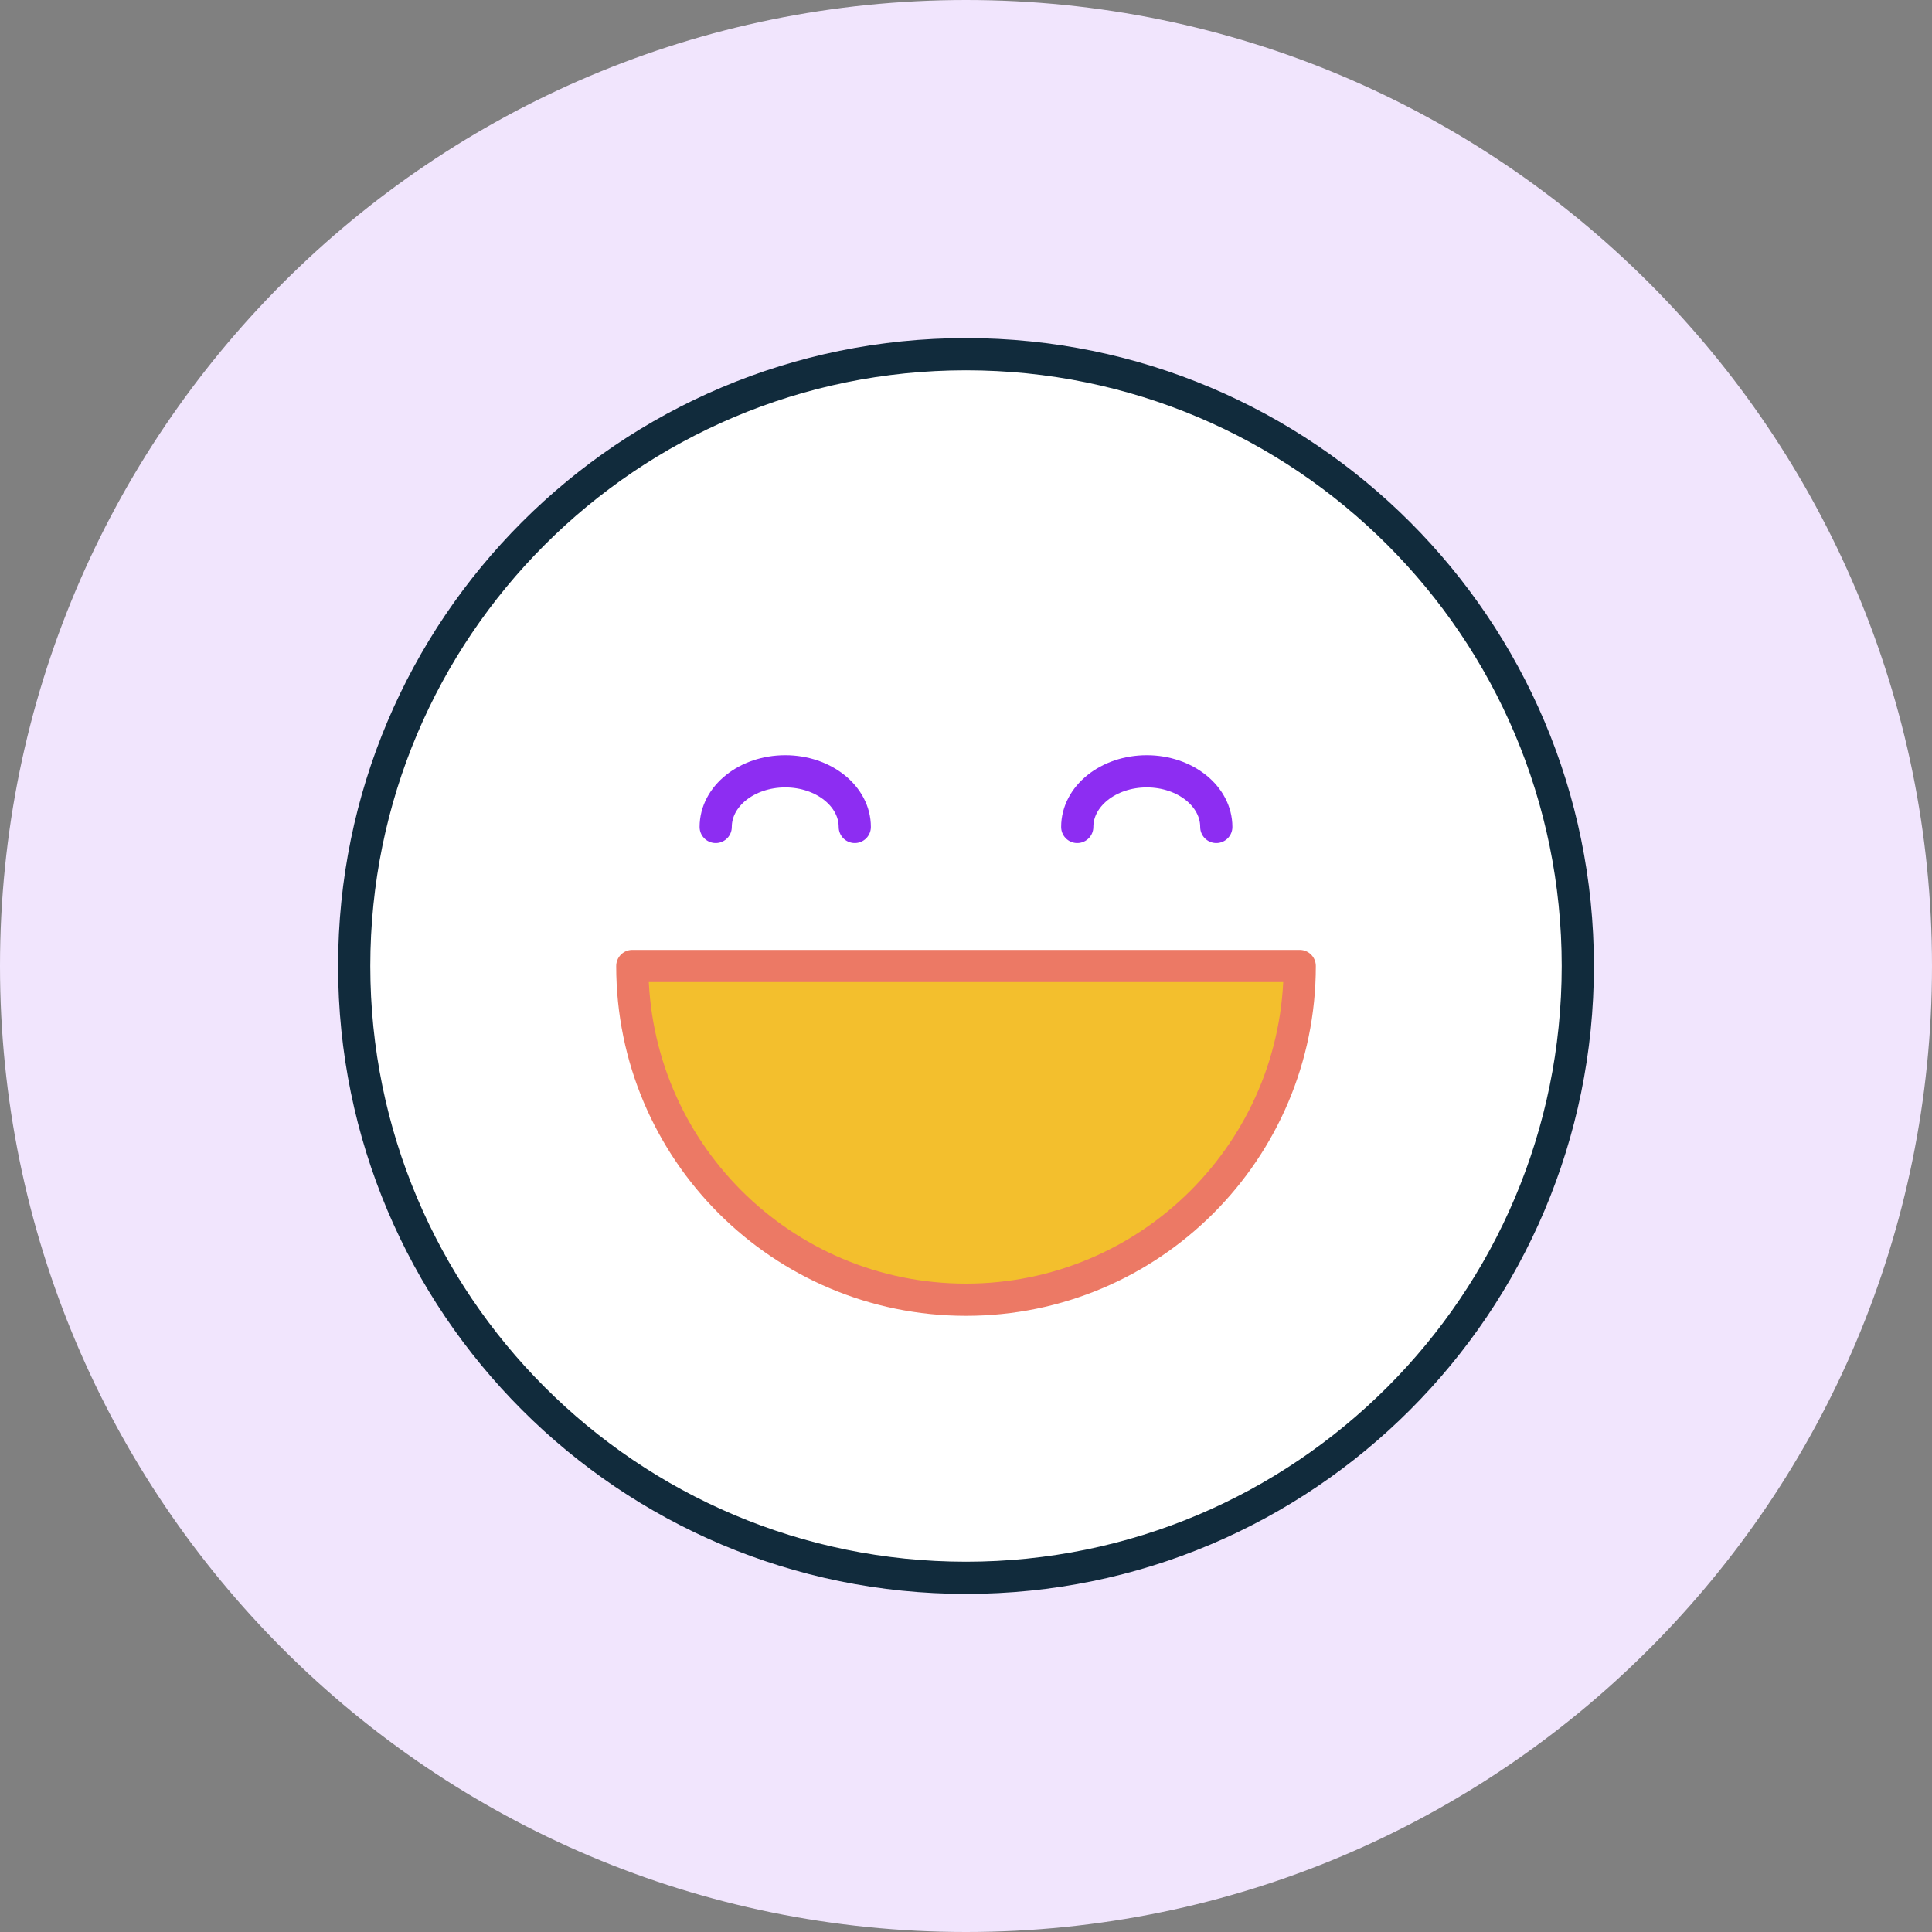
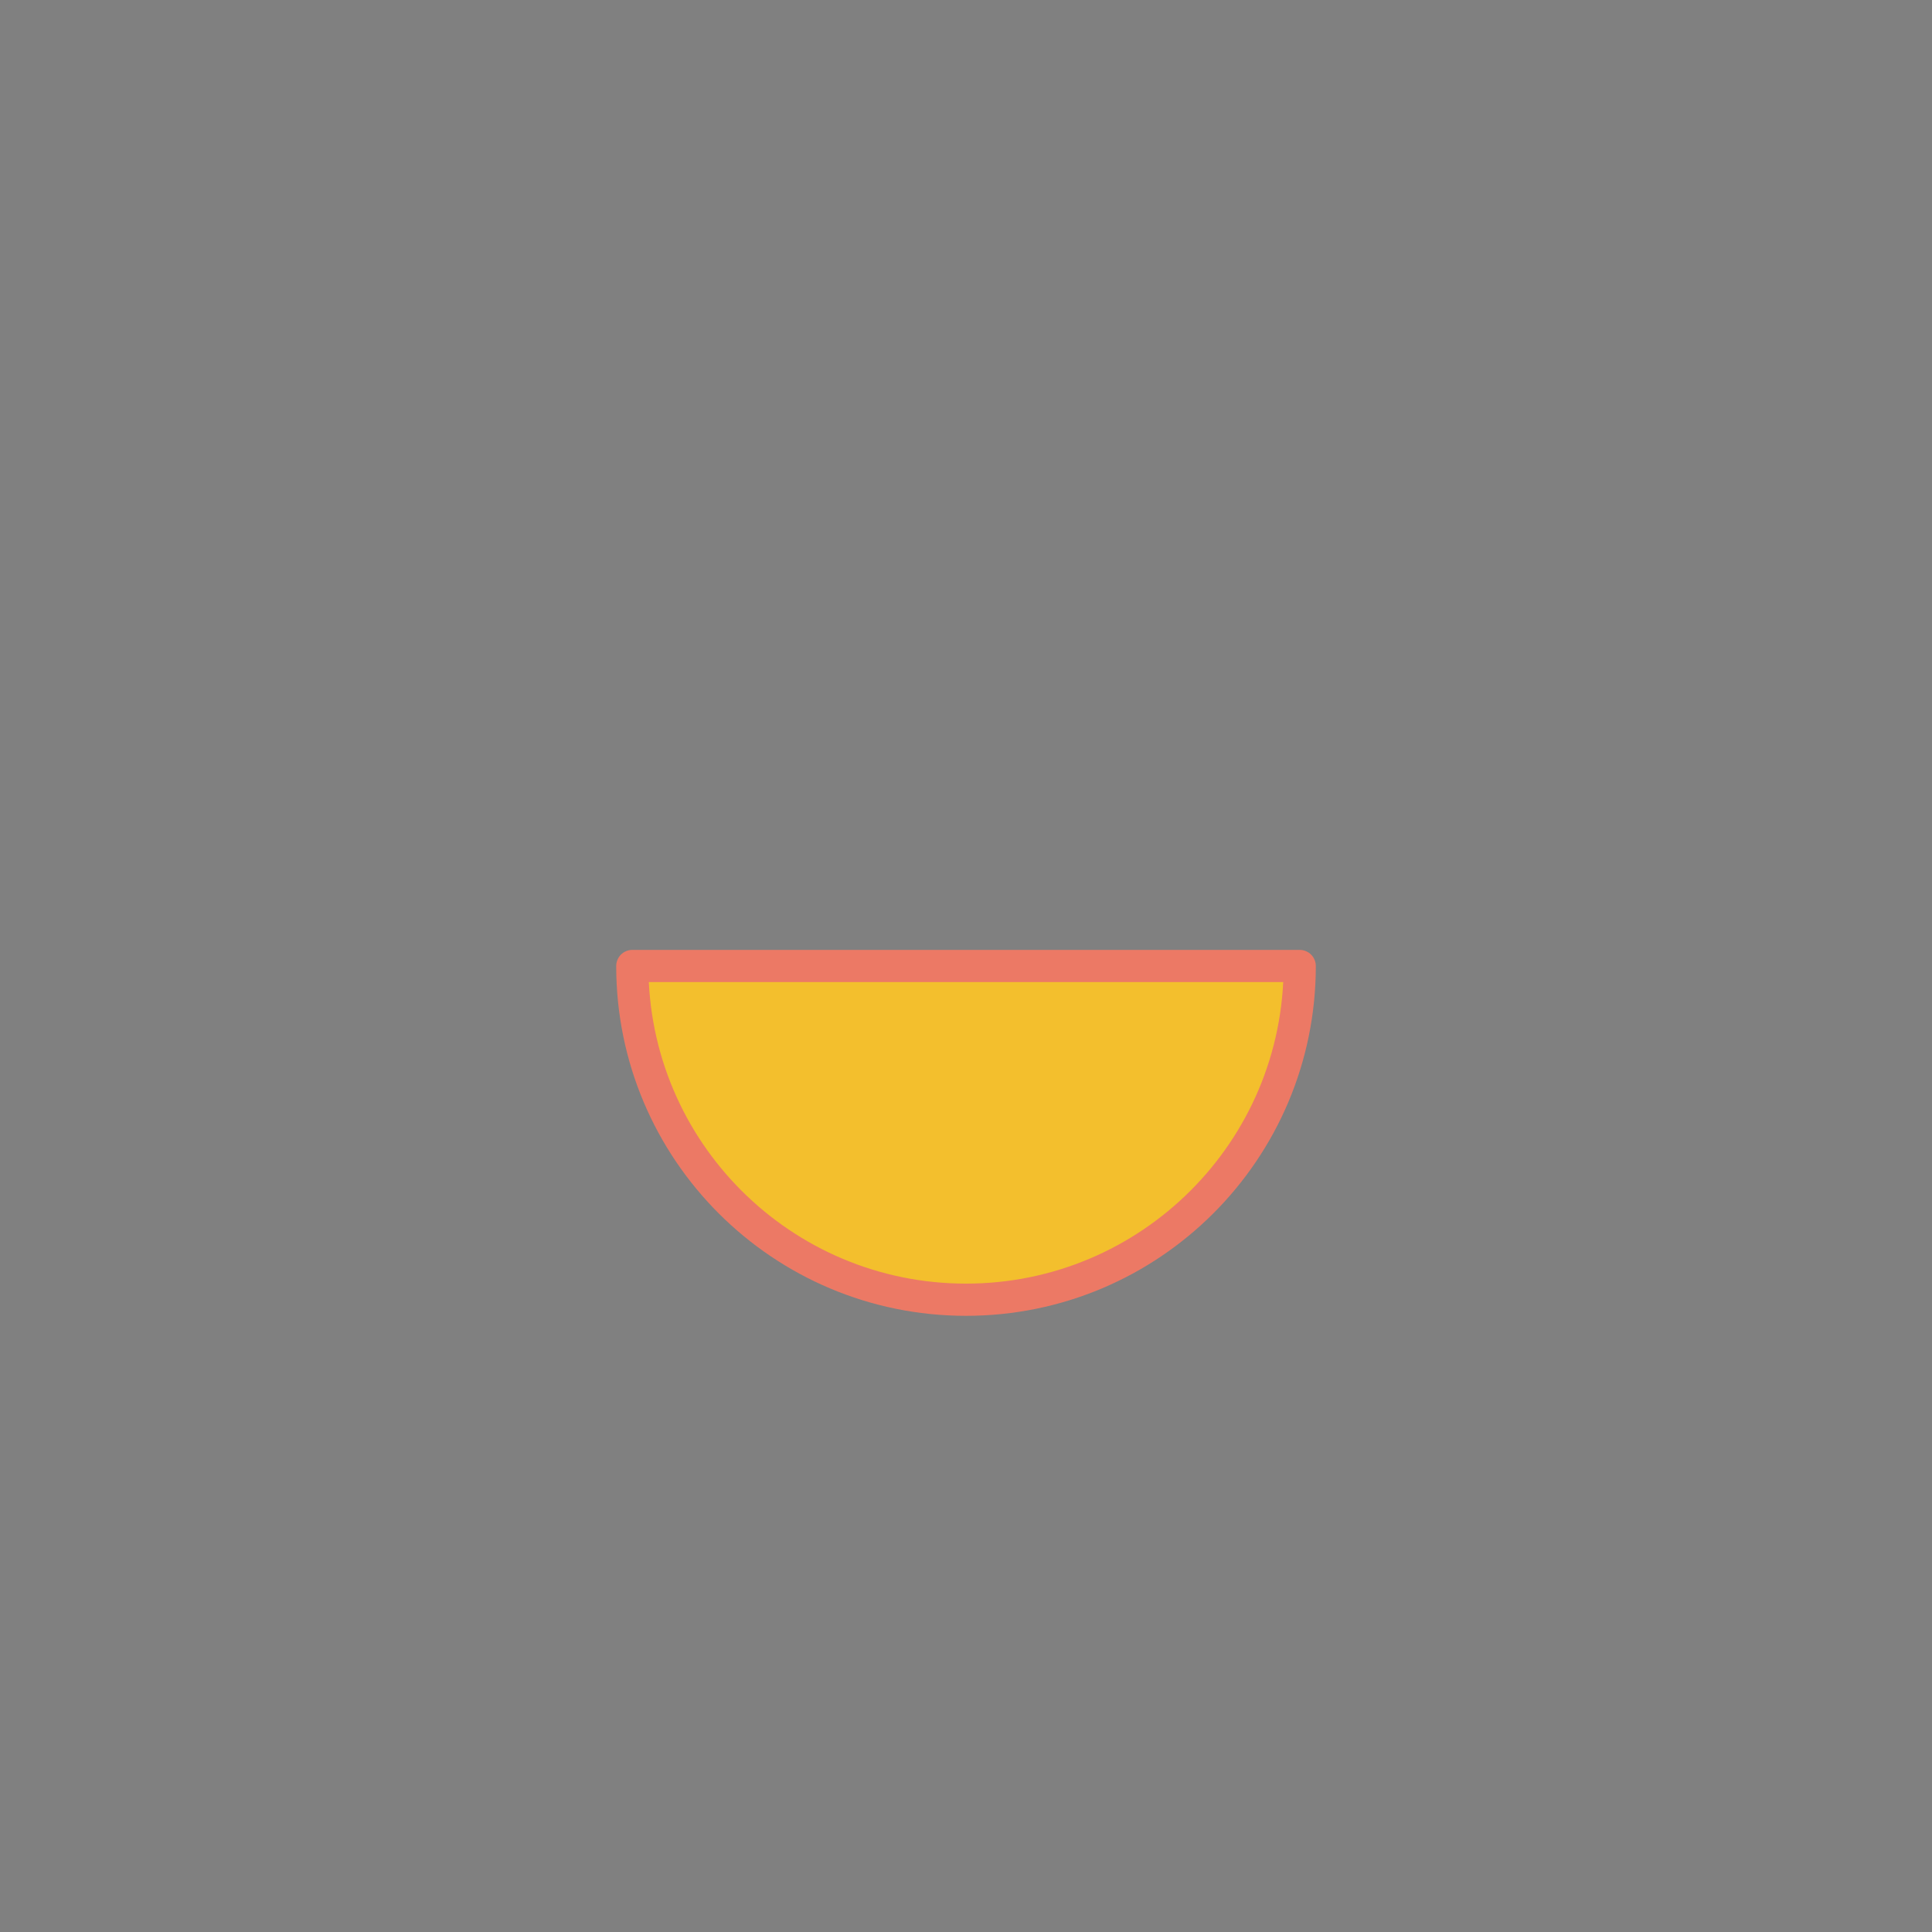
<svg xmlns="http://www.w3.org/2000/svg" width="60" height="60" viewBox="0 0 60 60" fill="none">
  <rect x="0" y="0" width="60" height="60" fill="#808080" stroke="none" />
-   <path d="M0 30C0 13.431 13.431 0 30 0C46.569 0 60 13.431 60 30C60 46.569 46.569 60 30 60C13.431 60 0 46.569 0 30Z" fill="#F1E5FD" />
-   <path fill-rule="evenodd" clip-rule="evenodd" d="M49 30C49 40.492 40.494 49 30 49C19.508 49 11 40.492 11 30C11 19.506 19.508 11 30 11C40.494 11 49 19.506 49 30Z" fill="white" stroke="#112B3C" />
-   <path d="M22.227 25.682C22.227 24.727 23.193 23.954 24.388 23.954C25.578 23.954 26.546 24.727 26.546 25.682" stroke="#8D2DF2" stroke-linecap="round" />
-   <path d="M33.455 25.682C33.455 24.727 34.42 23.954 35.614 23.954C36.805 23.954 37.773 24.727 37.773 25.682" stroke="#8D2DF2" stroke-linecap="round" />
  <path fill-rule="evenodd" clip-rule="evenodd" d="M40.364 30C40.364 35.723 35.724 40.364 30 40.364C24.277 40.364 19.637 35.723 19.637 30H40.364Z" fill="#F3BF2D" stroke="#EC7965" stroke-linecap="round" stroke-linejoin="round" />
</svg>